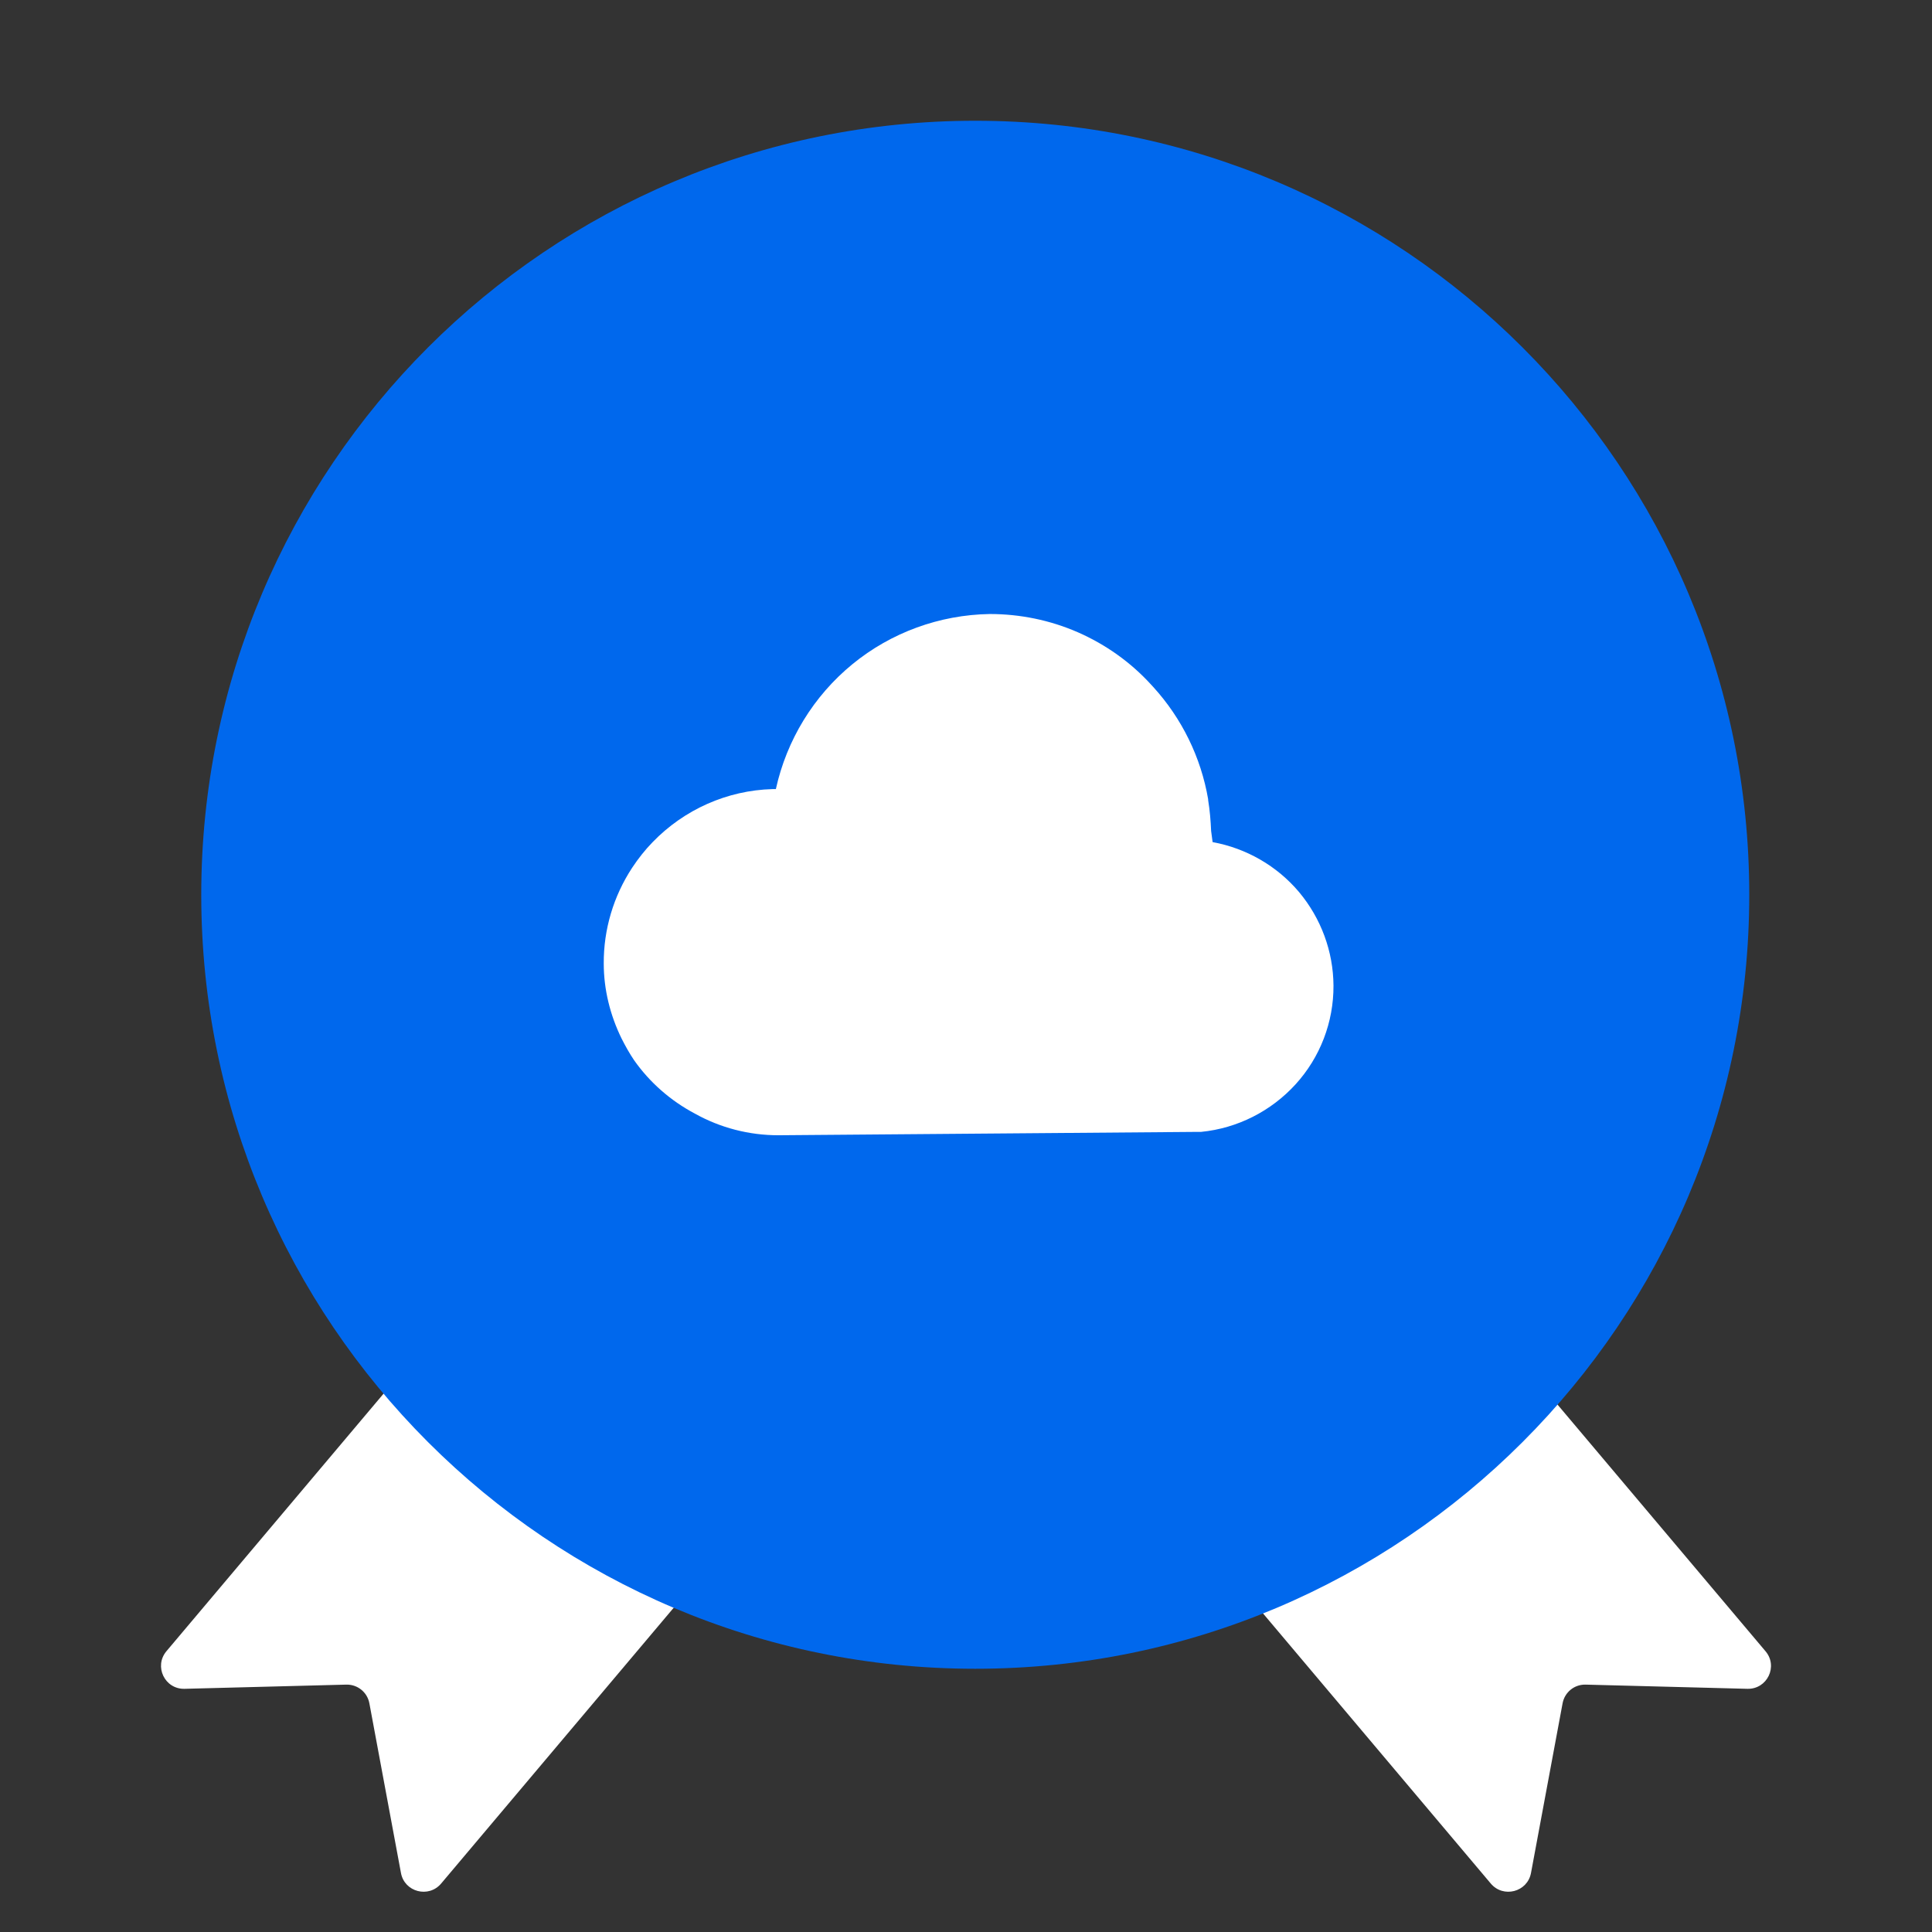
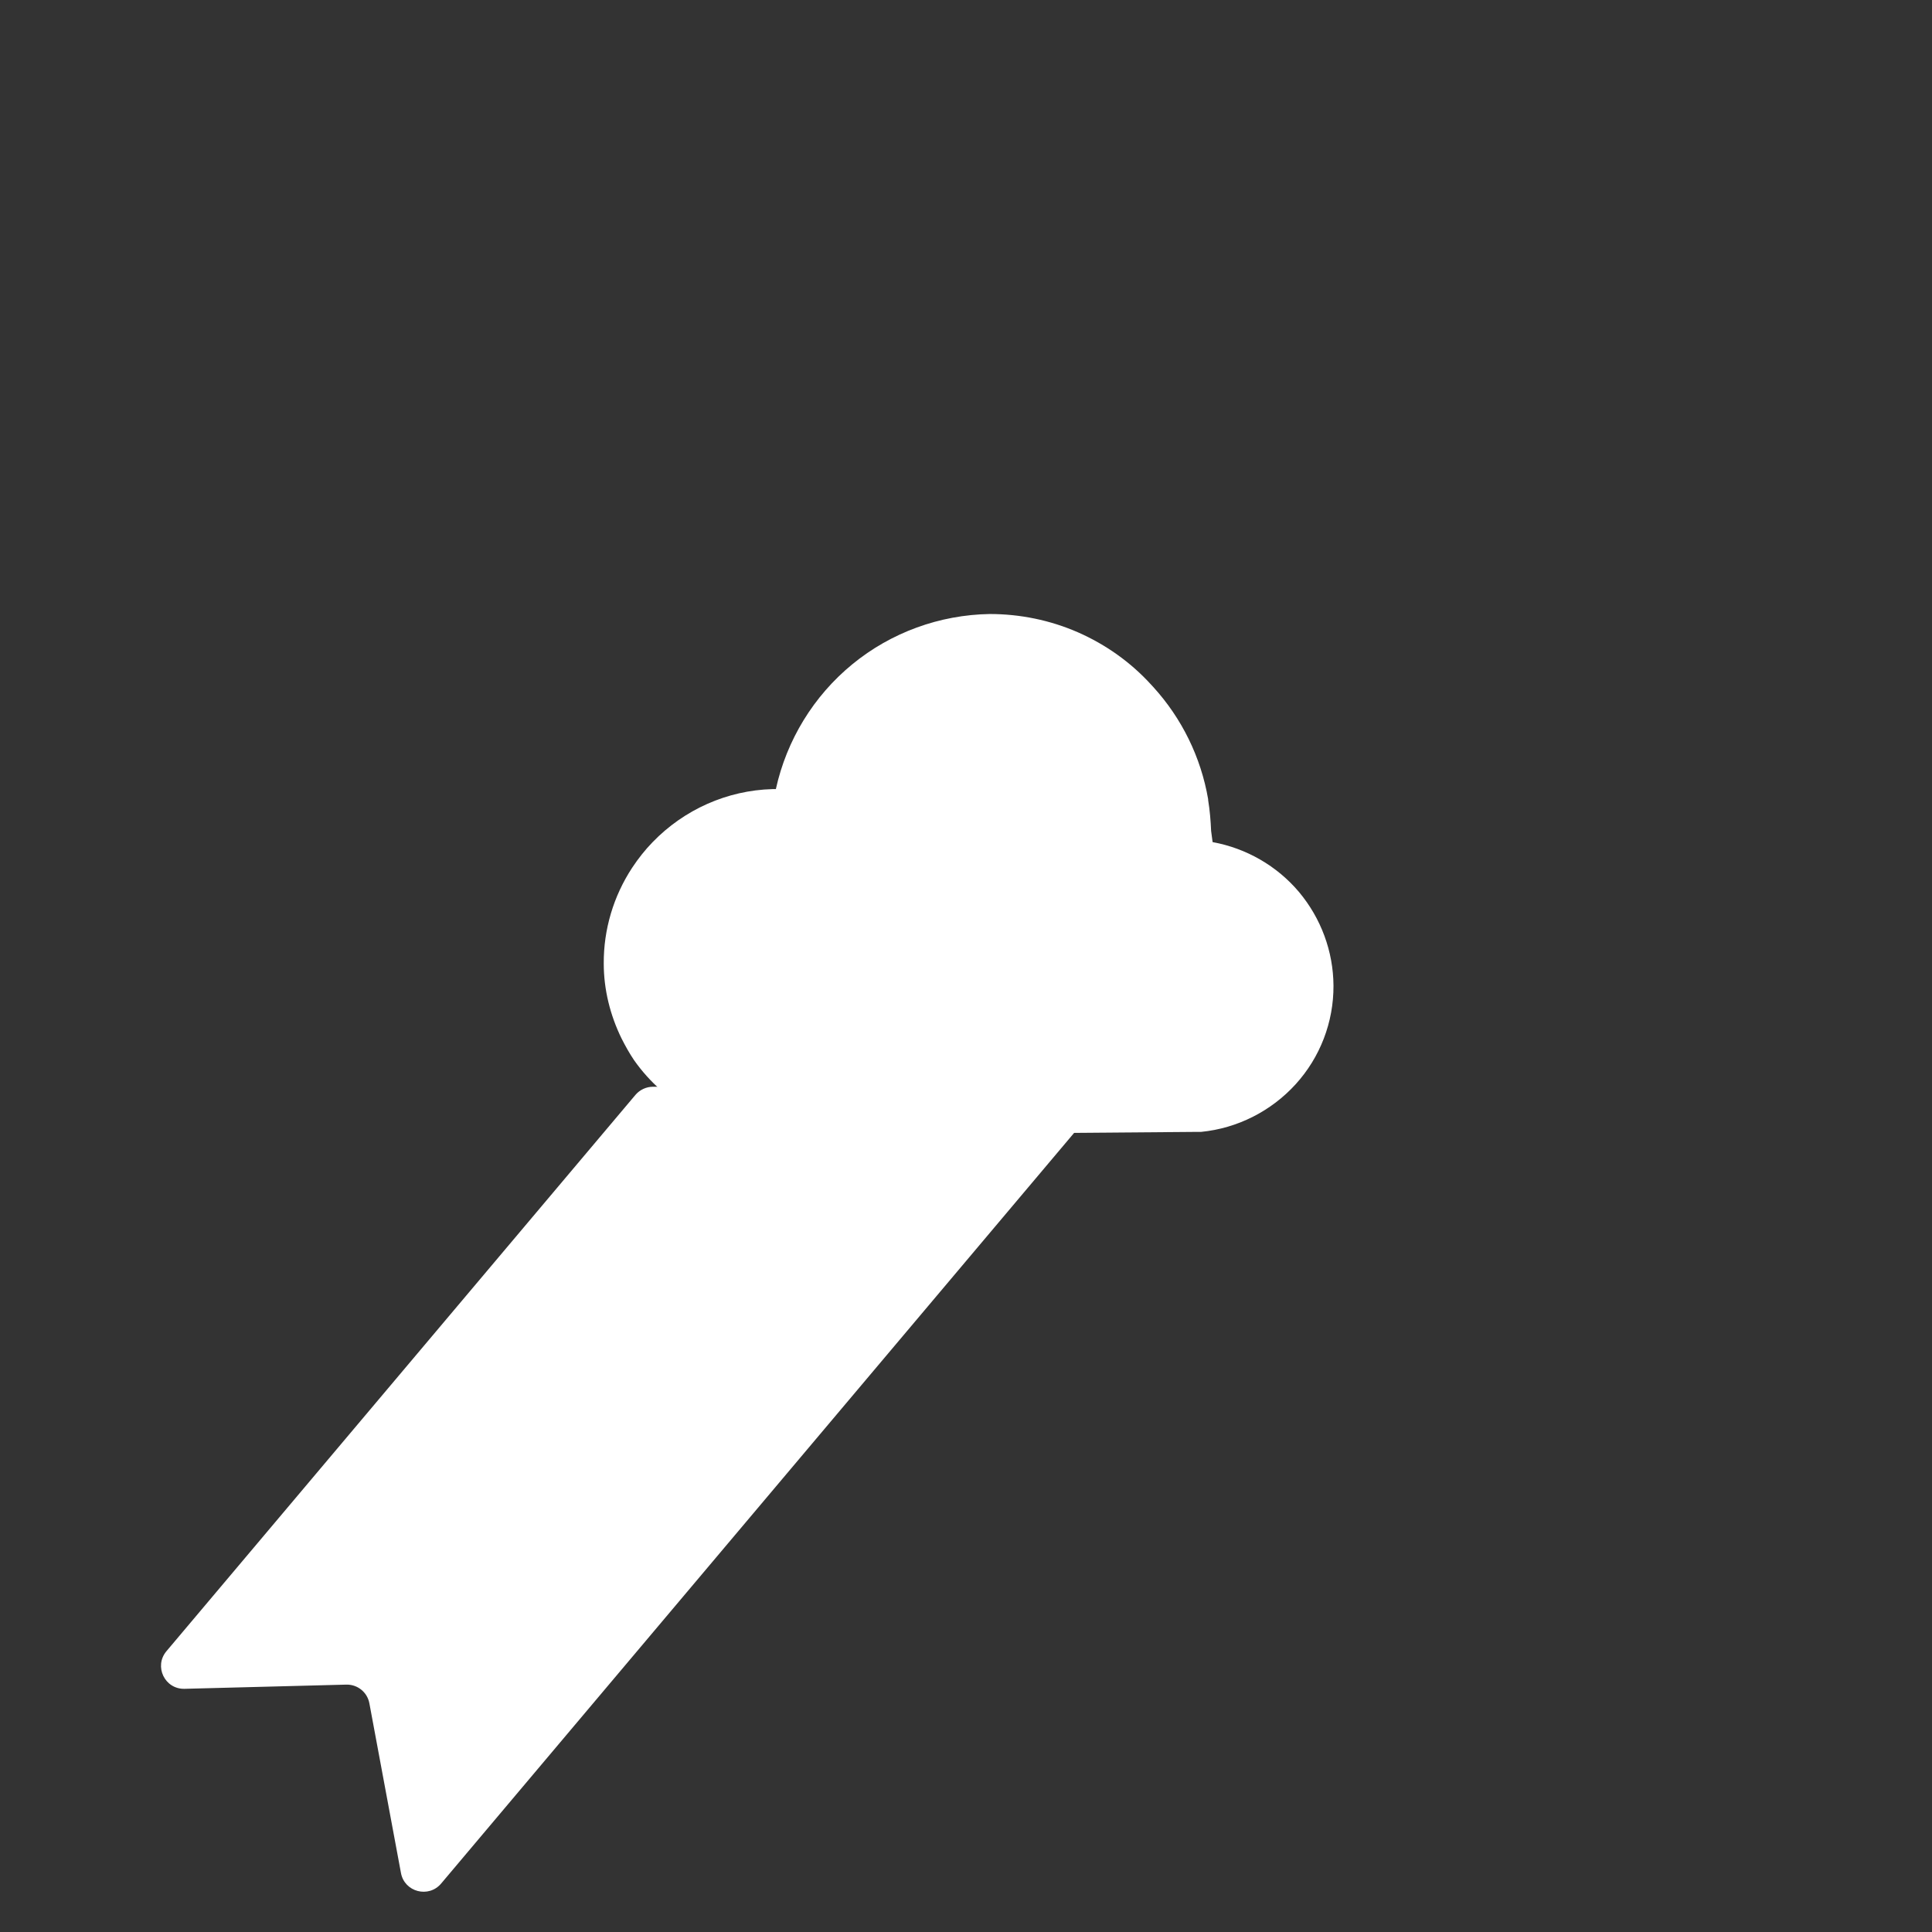
<svg xmlns="http://www.w3.org/2000/svg" width="48" height="48" viewBox="0 0 48 48" fill="none">
  <rect x="0" y="0" width="48" height="48" fill="#333333" stroke="none" />
  <path d="M15.786 27.204L4.134 41.025C3.82 41.401 4.094 41.97 4.585 41.958L8.601 41.854C8.883 41.846 9.125 42.042 9.177 42.318L9.962 46.535C10.05 47.008 10.65 47.164 10.96 46.796L26.866 27.933C27.176 27.565 26.914 27 26.427 27H16.224C16.055 27 15.894 27.076 15.786 27.204Z" fill="white" />
-   <path d="M31.774 27H21.572C21.089 27 20.823 27.565 21.133 27.933L37.038 46.796C37.348 47.164 37.948 47.008 38.037 46.535L38.822 42.318C38.874 42.042 39.115 41.846 39.397 41.854L43.414 41.958C43.905 41.97 44.182 41.401 43.864 41.025L32.209 27.204C32.1 27.076 31.939 27 31.77 27H31.774Z" fill="white" />
-   <path d="M24.23 41.46C34.85 41.46 43.46 32.85 43.46 22.23C43.46 11.61 34.85 3 24.23 3C13.61 3 5 11.61 5 22.23C5 32.85 13.61 41.46 24.23 41.46Z" fill="#0068ED" />
  <path d="M30.09 20.645C30.079 20.389 30.058 20.133 30.016 19.877V19.856C29.837 18.815 29.364 17.848 28.649 17.064L28.601 17.012C28.091 16.452 27.471 16.013 26.782 15.71C26.087 15.406 25.34 15.255 24.588 15.255C23.342 15.276 22.137 15.715 21.175 16.504C20.212 17.294 19.544 18.387 19.276 19.605H19.192C18.066 19.636 16.999 20.112 16.215 20.922C16.026 21.116 15.857 21.33 15.705 21.56C15.242 22.266 14.995 23.092 15 23.939C15 24.582 15.158 25.22 15.442 25.8C15.537 25.988 15.636 26.166 15.752 26.338C16.141 26.893 16.662 27.348 17.262 27.666C17.898 28.022 18.613 28.205 19.339 28.205L29.774 28.121H29.843C30.742 28.032 31.578 27.609 32.188 26.94C32.799 26.27 33.135 25.392 33.13 24.488C33.125 23.636 32.82 22.815 32.273 22.161C31.726 21.513 30.963 21.074 30.127 20.922" fill="white" />
</svg>